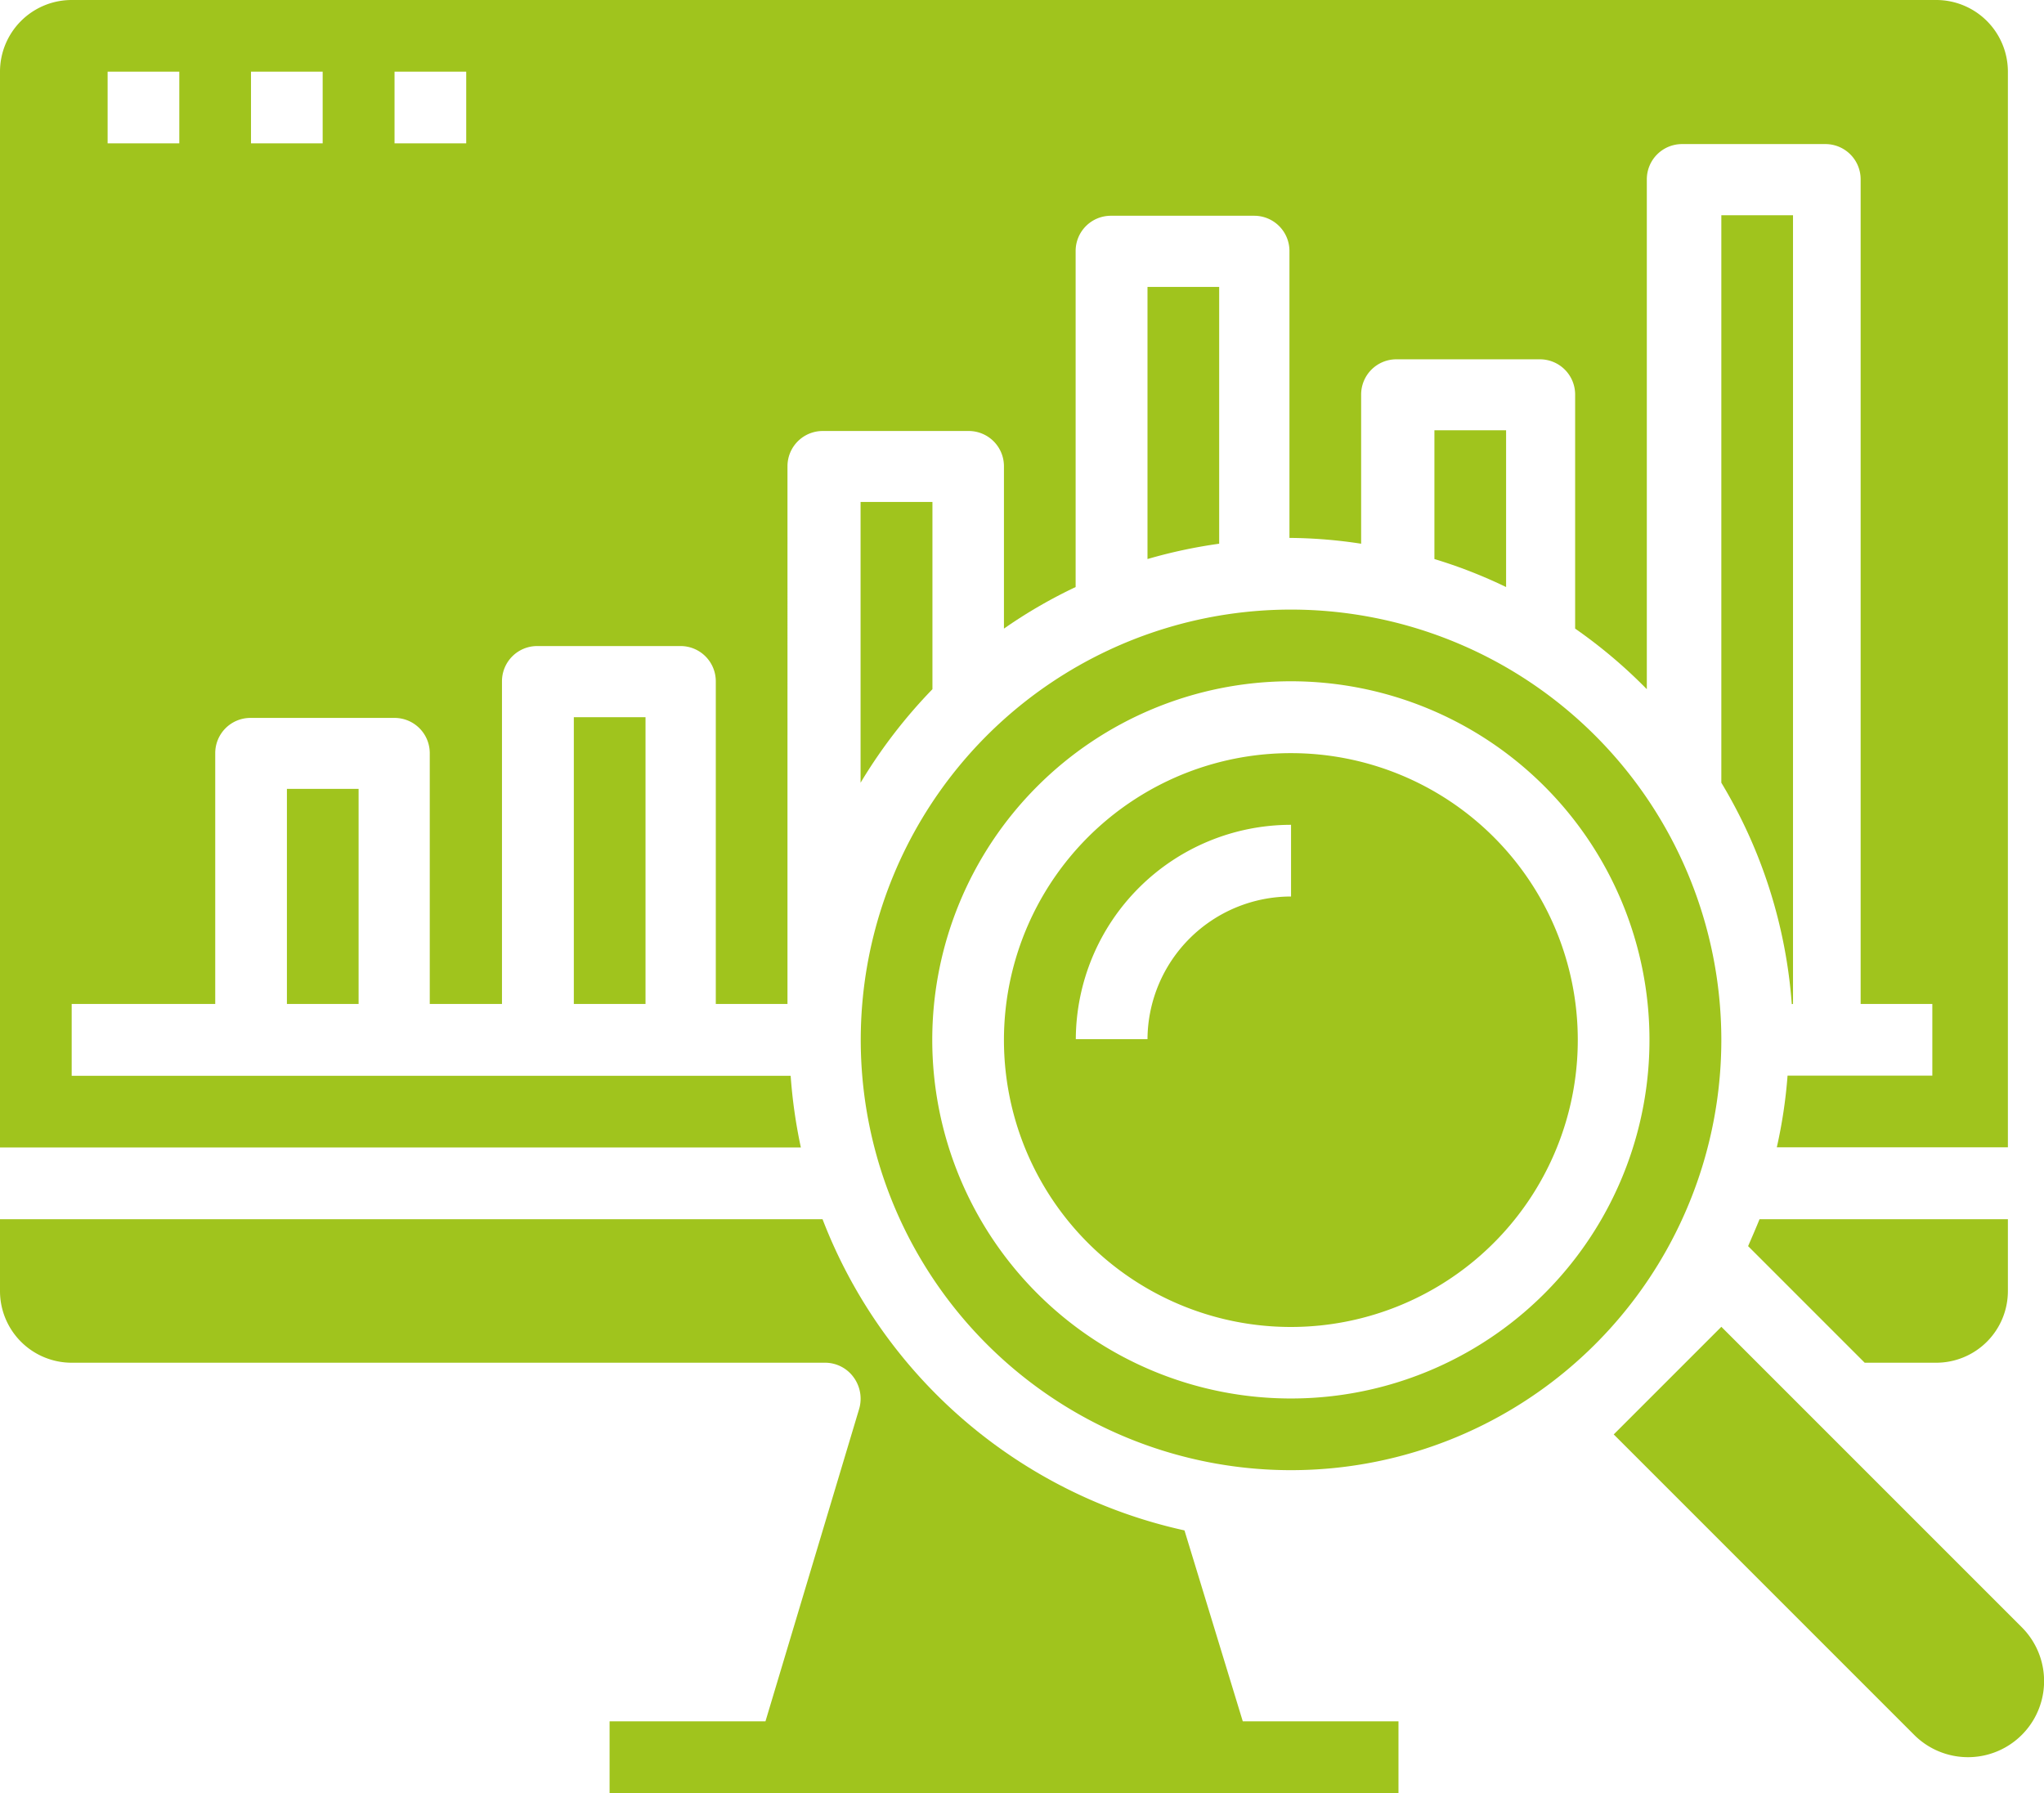
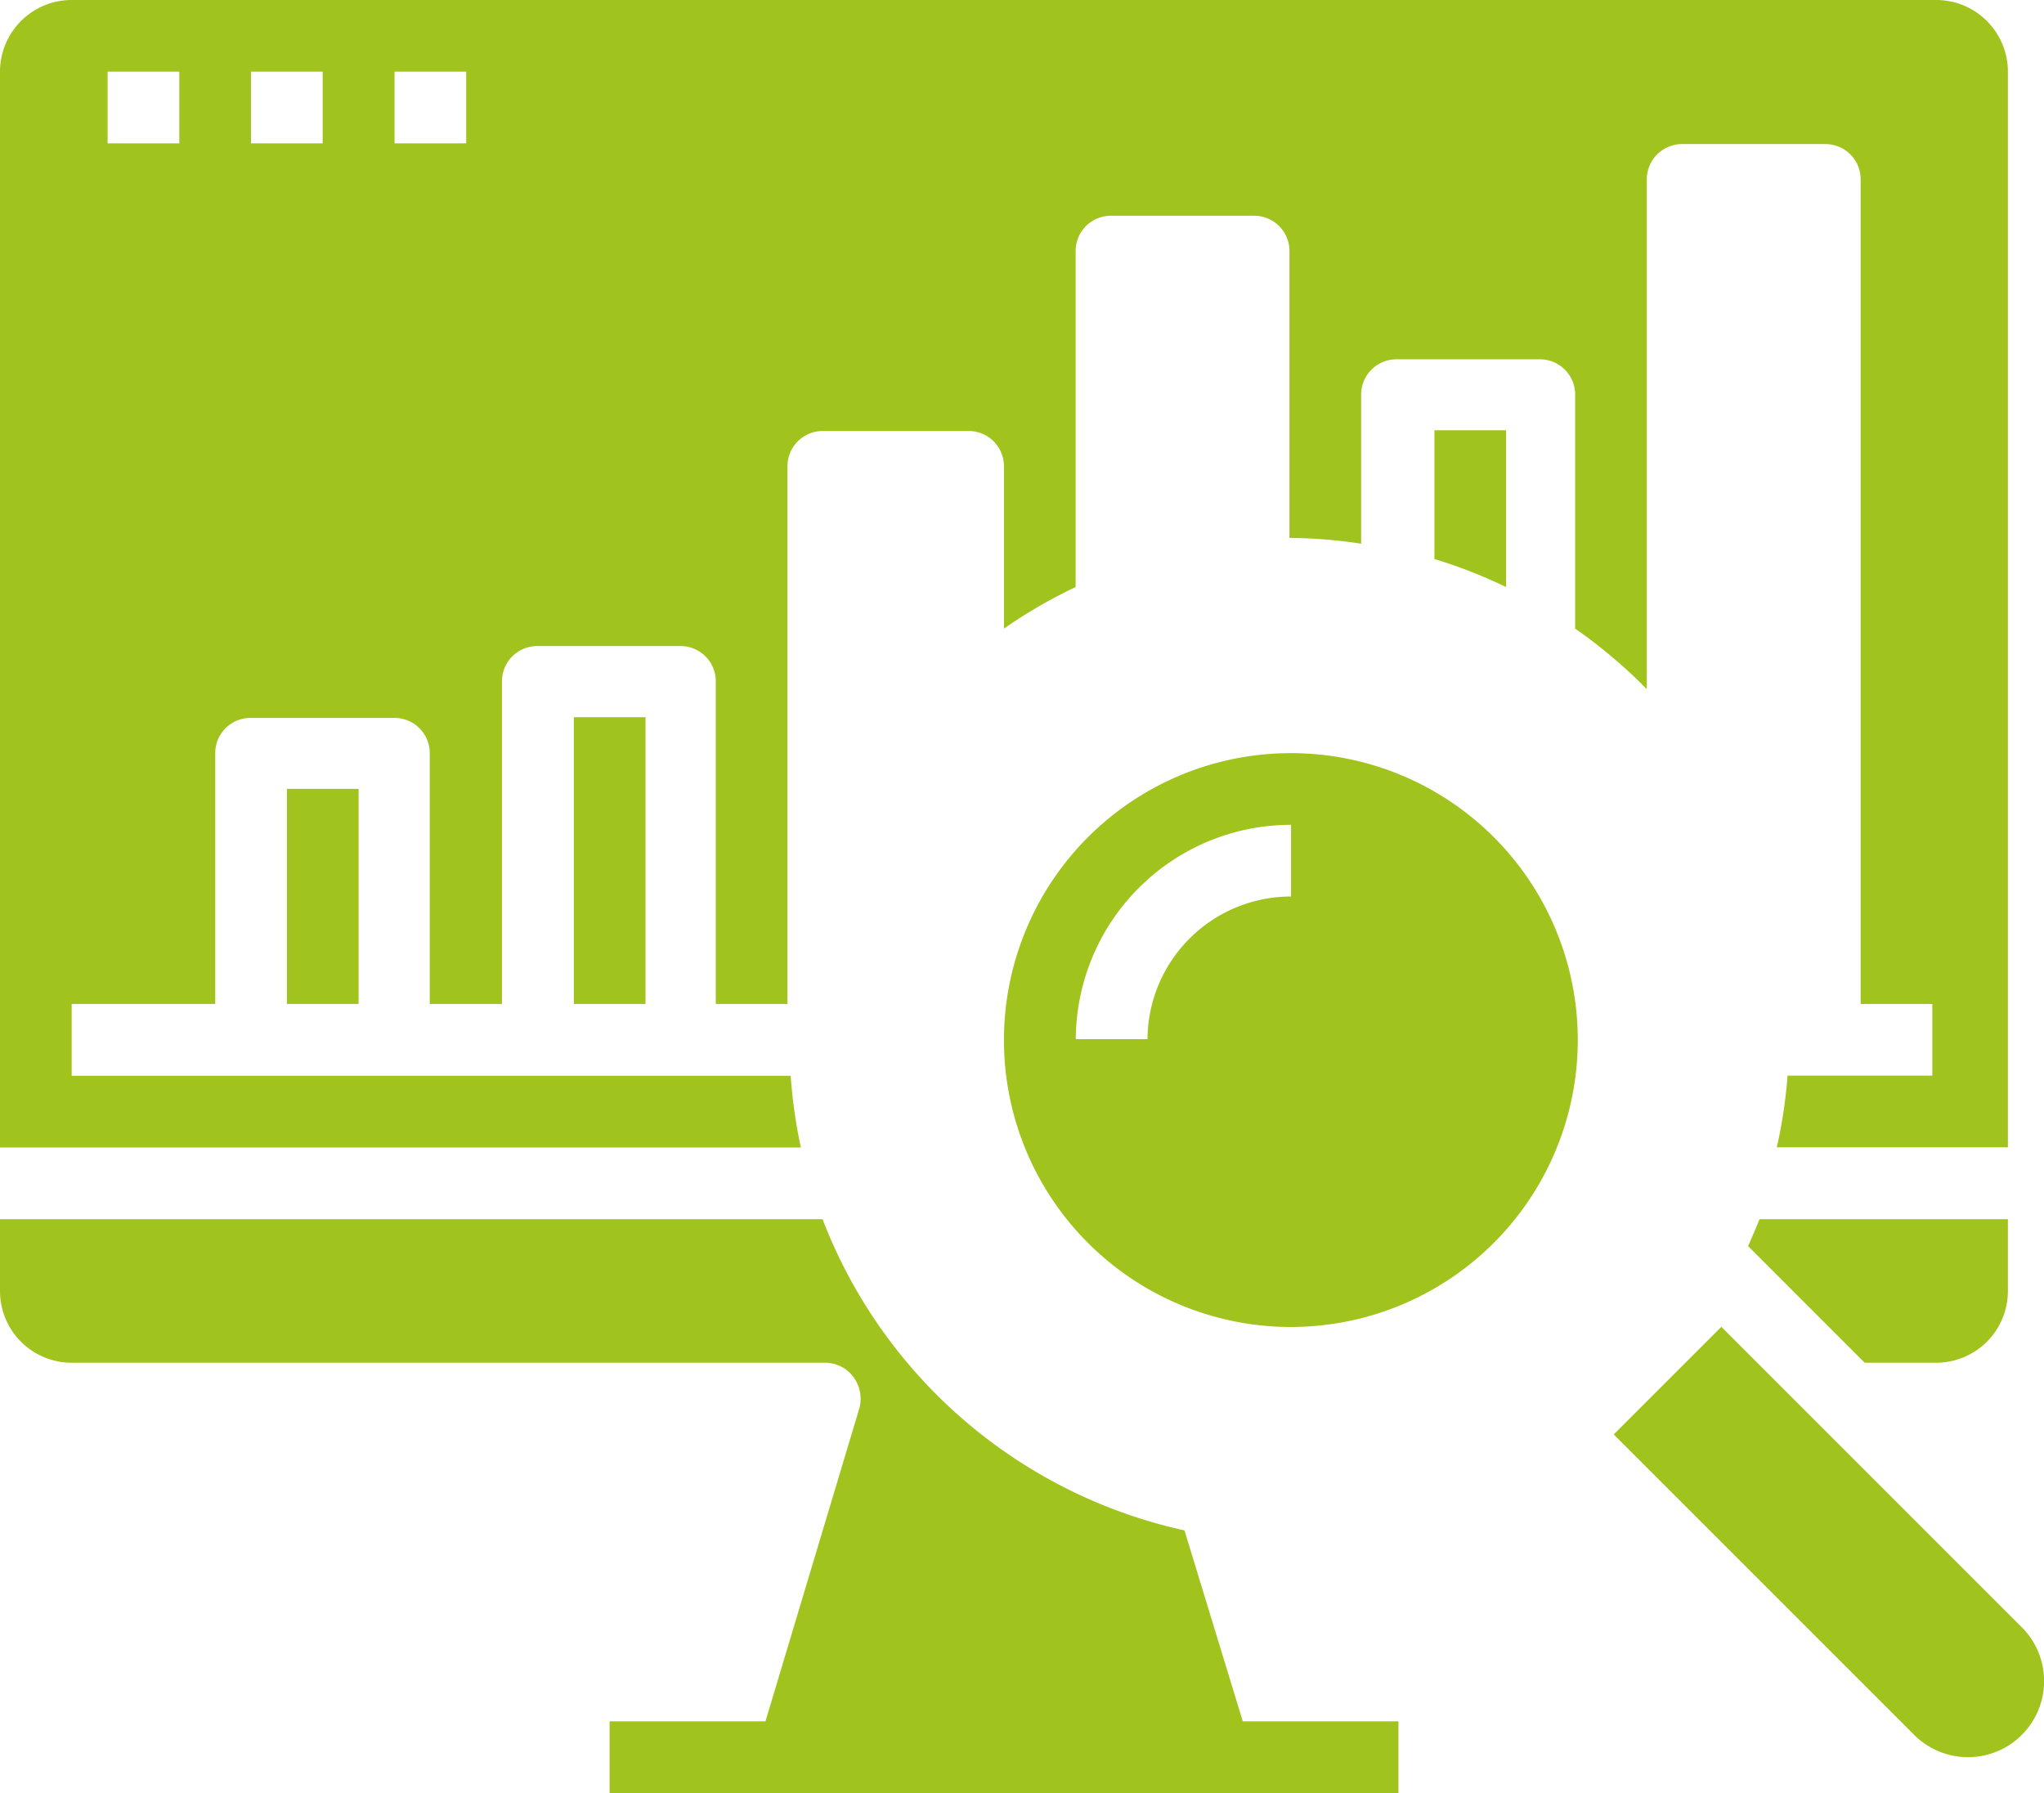
<svg xmlns="http://www.w3.org/2000/svg" id="Calque_1" data-name="Calque 1" width="116.05" height="101.8" viewBox="0 0 116.05 101.8">
  <path d="M85.51,33.33v-8.9H81.44v7.31A27.91,27.91,0,0,1,85.51,33.33Z" fill="#a0c41d" />
-   <path d="M69.22,30.87V16.29H65.15V31.74A28.64,28.64,0,0,1,69.22,30.87Z" fill="#a0c41d" />
-   <path d="M52.94,39.13V28.5H48.86V44.44A29.18,29.18,0,0,1,52.94,39.13Z" fill="#a0c41d" />
-   <path d="M73.3,34.61A24.43,24.43,0,1,0,97.73,59,24.44,24.44,0,0,0,73.3,34.61Zm0,44.79A20.36,20.36,0,1,1,93.65,59,20.35,20.35,0,0,1,73.3,79.4Z" fill="#a0c41d" />
-   <path d="M101.8,57V12.22H97.73V44.44a28.39,28.39,0,0,1,4,12.57Z" fill="#a0c41d" />
  <path d="M32.58,40.72h4.07V57H32.58Z" fill="#a0c41d" />
  <path d="M44.89,61.08H4.07V57h8.15V42.76a2,2,0,0,1,2-2H22.4a2,2,0,0,1,2,2V57H28.5V38.68a2,2,0,0,1,2-2h8.14a2,2,0,0,1,2,2V57h4.07V26.47a2,2,0,0,1,2-2H55a2,2,0,0,1,2,2v9.22a28,28,0,0,1,4.07-2.36V14.25a2,2,0,0,1,2-2h8.14a2,2,0,0,1,2,2V30.54a27.81,27.81,0,0,1,4.07.33V22.4a2,2,0,0,1,2-2h8.15a2,2,0,0,1,2,2V35.69a28.49,28.49,0,0,1,4.07,3.44V10.18a2,2,0,0,1,2-2h8.14a2,2,0,0,1,2,2V57h4.07v4.07h-8.22a28,28,0,0,1-.61,4.07H114V4.07A4.07,4.07,0,0,0,109.94,0H4.07A4.07,4.07,0,0,0,0,4.07V65.15H45.47A29.33,29.33,0,0,1,44.89,61.08ZM22.4,4.07h4.07V8.14H22.4Zm-8.15,0h4.07V8.14H14.25Zm-8.14,0h4.07V8.14H6.11Z" fill="#a0c41d" />
  <path d="M16.29,44.79h4.07V57H16.29Z" fill="#a0c41d" />
  <path d="M73.3,42.76A16.29,16.29,0,1,0,89.58,59,16.28,16.28,0,0,0,73.3,42.76Zm0,8.14A8.15,8.15,0,0,0,65.15,59H61.08A12.22,12.22,0,0,1,73.3,46.83Z" fill="#a0c41d" />
  <path d="M67.25,86.89A28.6,28.6,0,0,1,46.7,69.22H0V73.3a4.07,4.07,0,0,0,4.07,4.07H46.83a2,2,0,0,1,1.63.82,2.06,2.06,0,0,1,.32,1.8L43.46,97.73H34.61v4.07H79.4V97.73H70.56Z" fill="#a0c41d" />
  <path d="M114.79,92.39,97.73,75.33l-6.11,6.11L108.68,98.5a4.32,4.32,0,0,0,6.11-6.11Z" fill="#a0c41d" />
  <path d="M109.94,77.37A4.07,4.07,0,0,0,114,73.3V69.22H99.9c-.21.52-.42,1-.65,1.53l6.62,6.62Z" fill="#a0c41d" />
</svg>